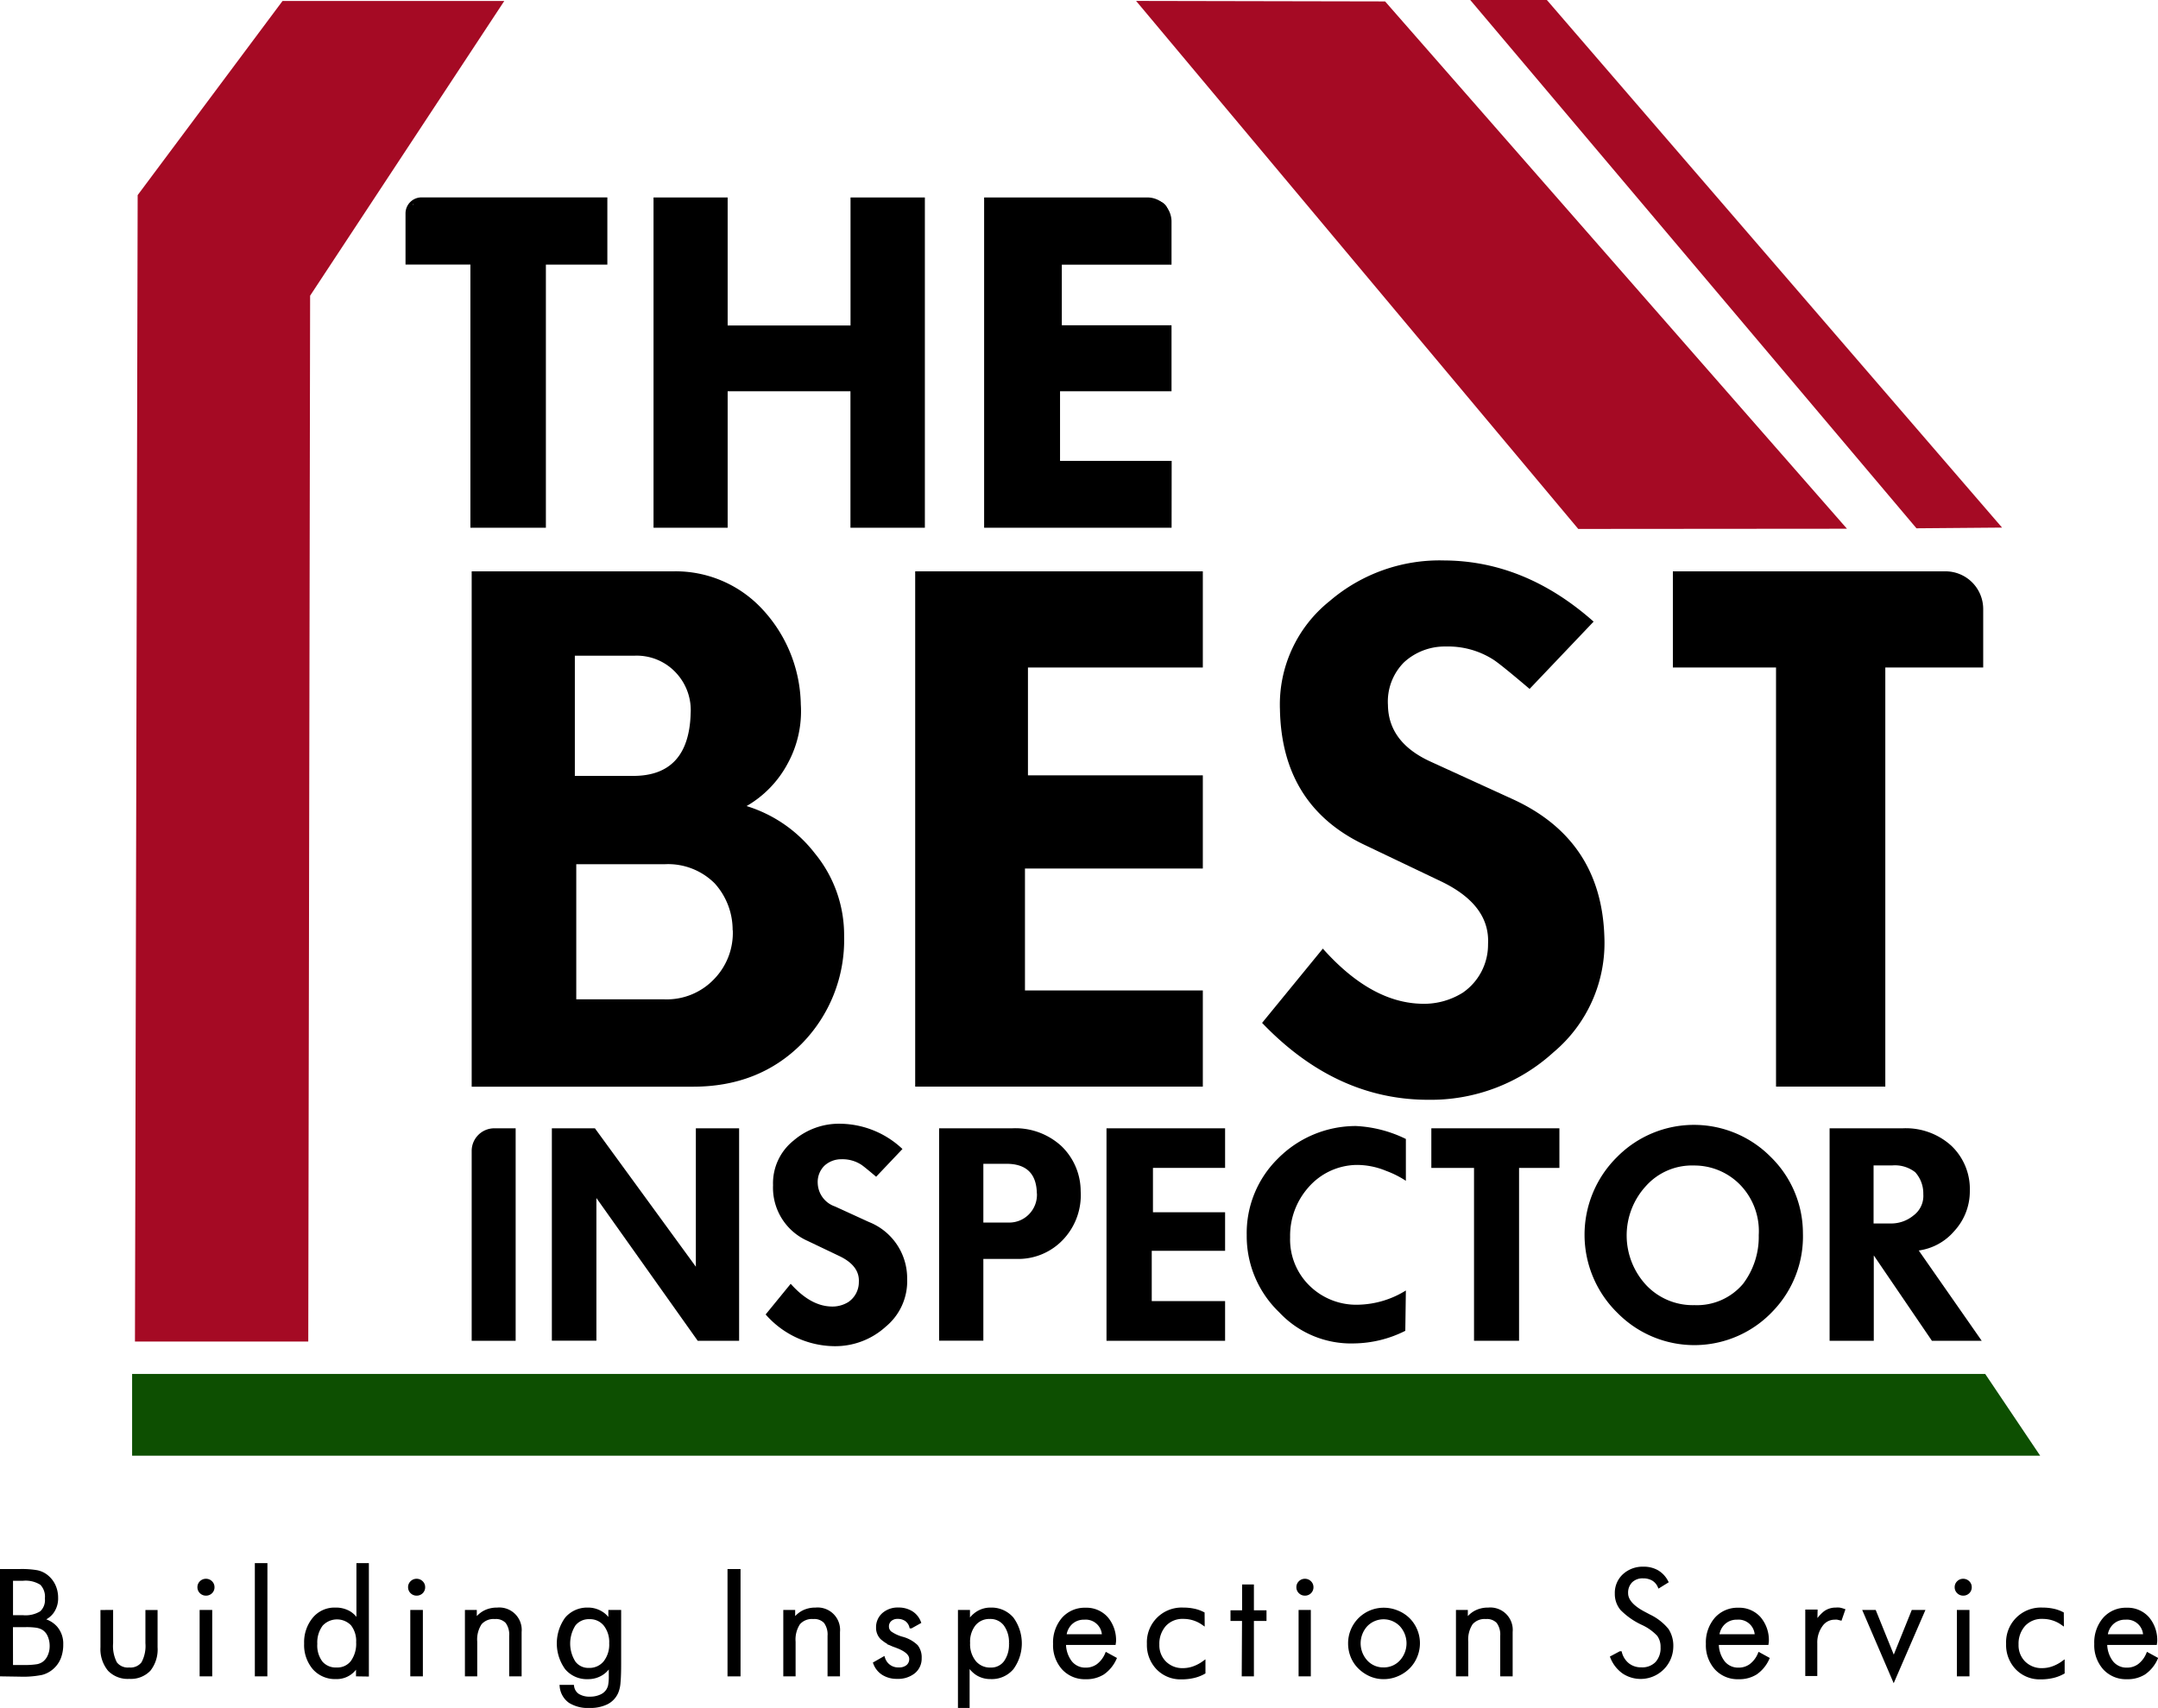
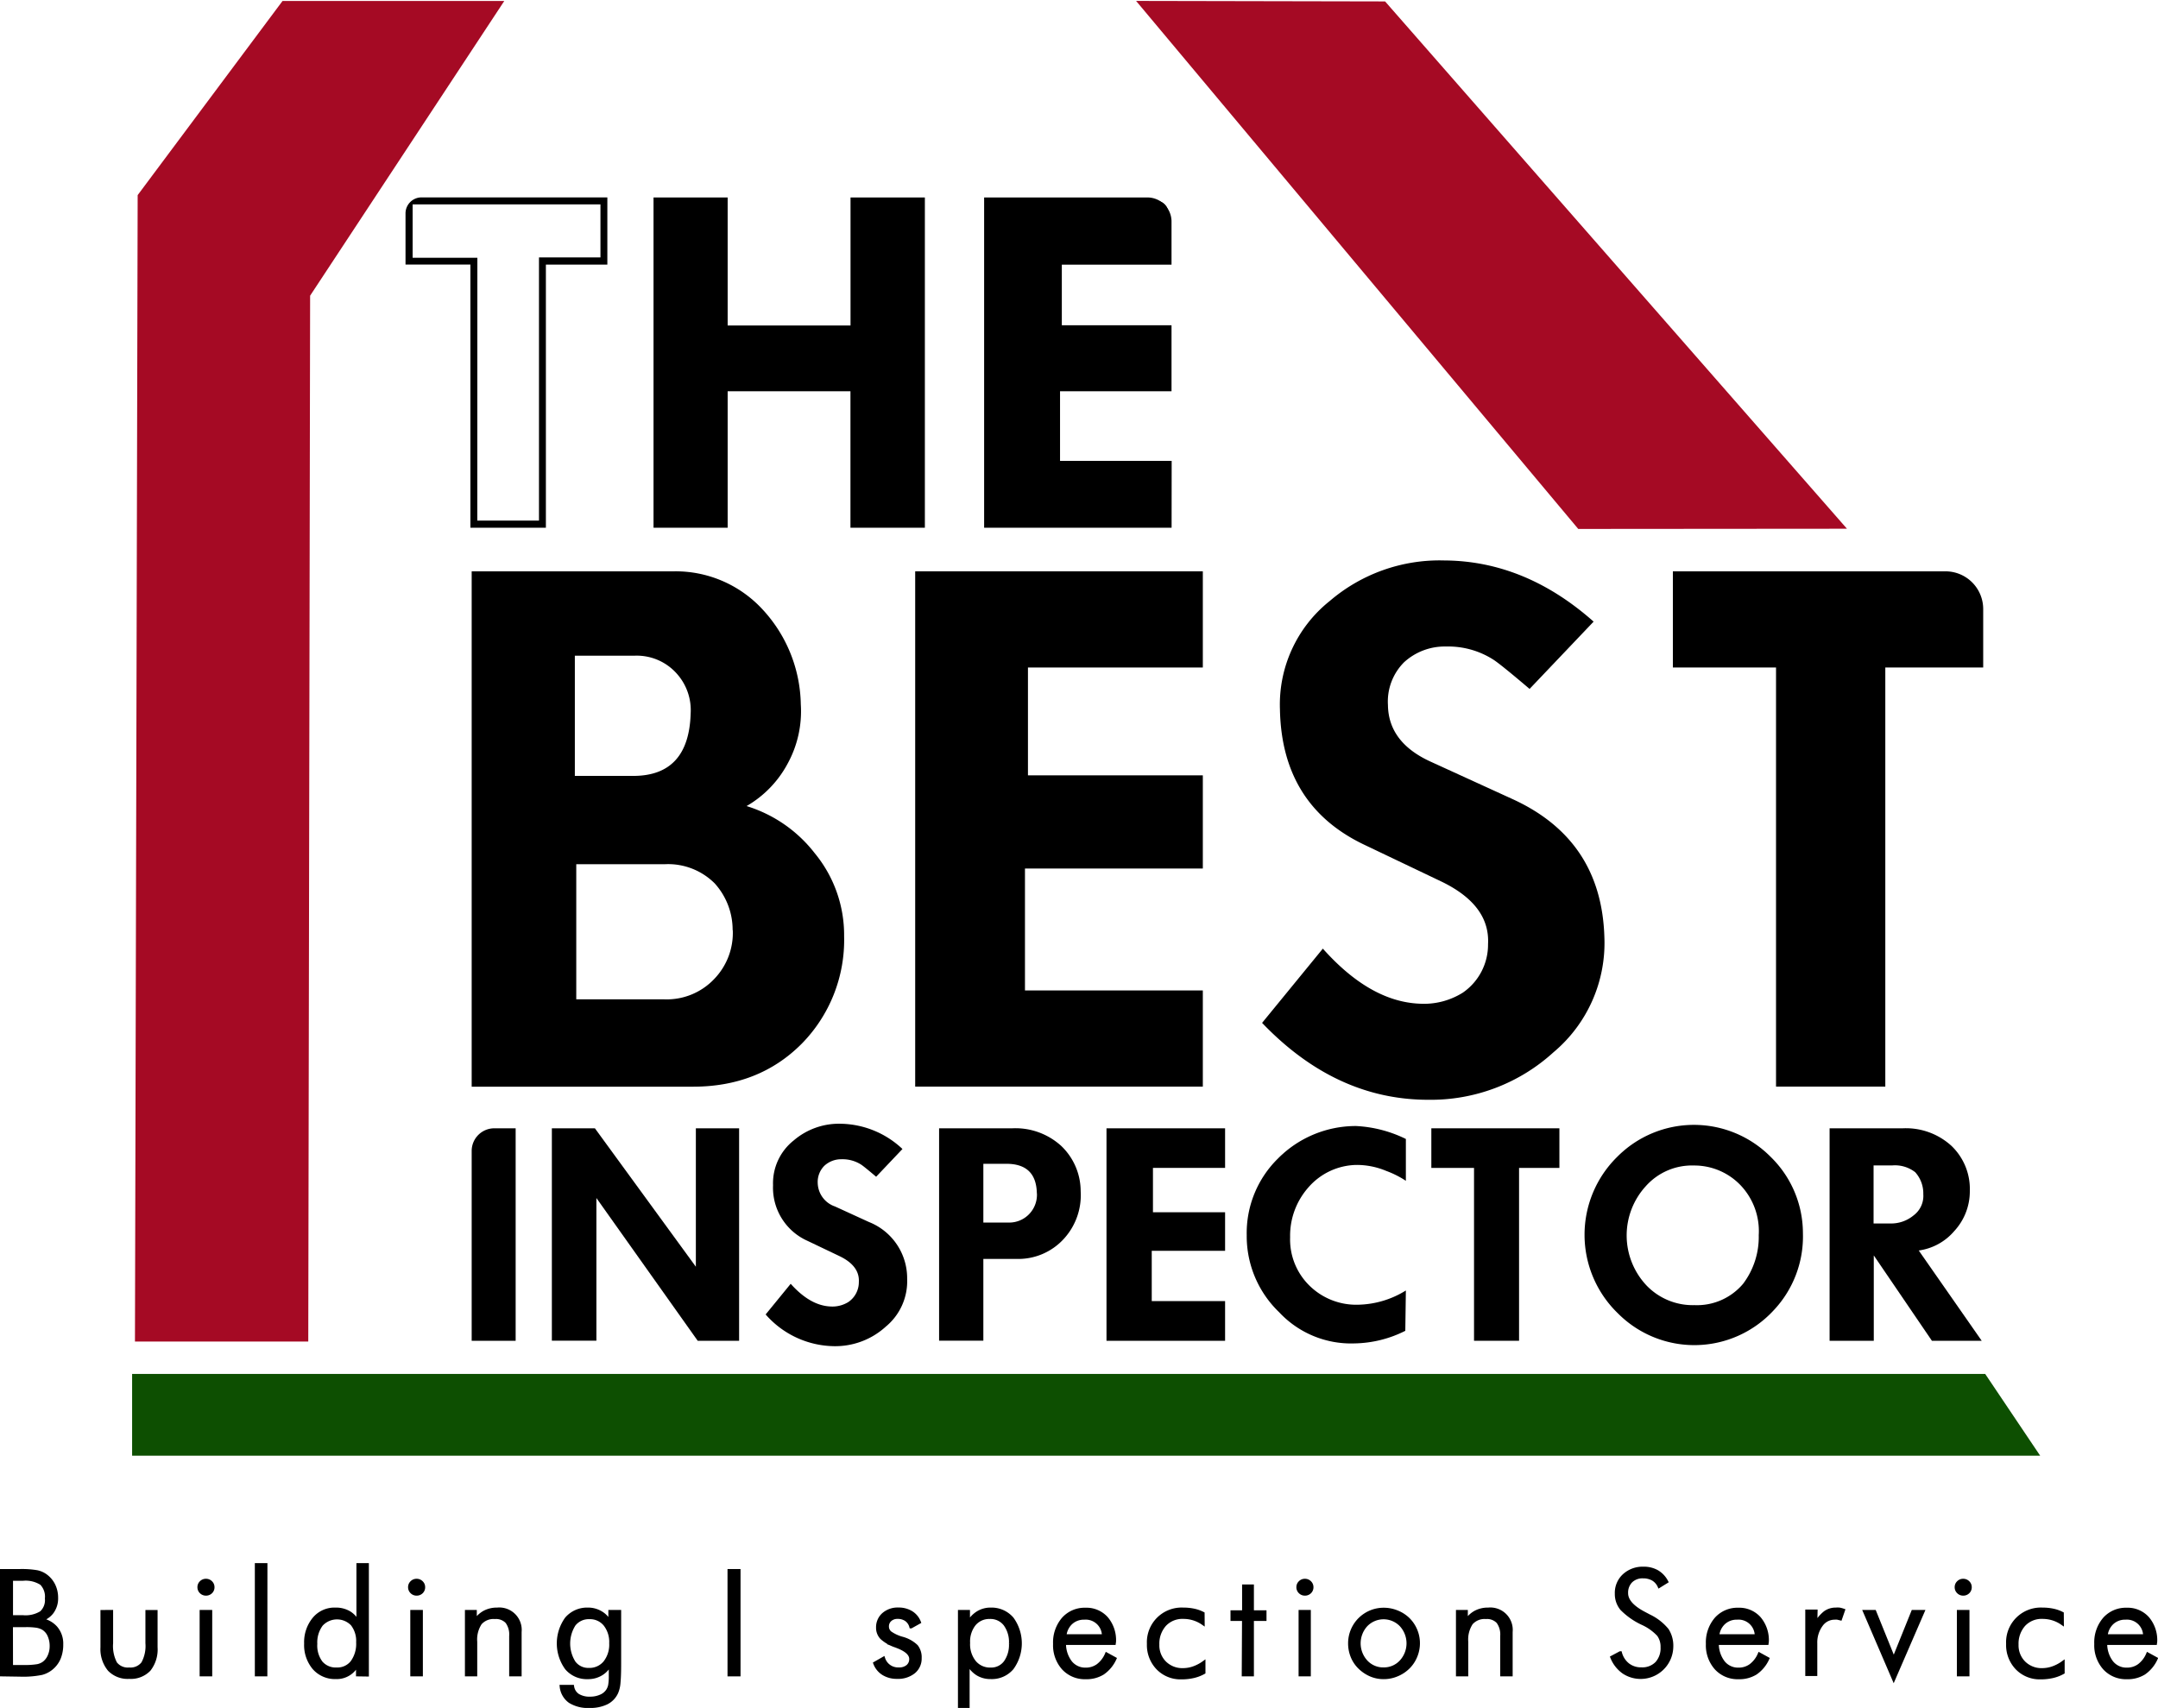
<svg xmlns="http://www.w3.org/2000/svg" viewBox="0 0 303.33 240.11">
  <defs>
    <style>.cls-1{fill:#a50a24;}.cls-2{fill:#0d4f01;}.cls-3{stroke:#000;stroke-miterlimit:10;stroke-width:0.5px;}</style>
  </defs>
  <title>Asset 1</title>
  <g id="Layer_2" data-name="Layer 2">
    <g id="Layer_2-2" data-name="Layer 2">
-       <path d="M84.88,36.73H76.25v37H66.61v-37h-9.1V30.05a1.8,1.8,0,0,1,1.8-1.8H84.88Z" />
      <path d="M76.73,74.19H66.12v-37H57V30a2.25,2.25,0,0,1,2.25-2.25H85.37v9.45H76.73Zm-9.64-1h8.67v-37H84.4V28.73H58v7.51h9.1Z" />
      <path d="M129.48,73.71H120V54.47H101.79V73.71H92.34V28.25h9.45v18H120v-18h9.45Z" />
      <path d="M130,74.19H119.54V55H102.28V74.19H91.86V27.76h10.42v18h17.27v-18H130Zm-9.45-1H129V28.73h-8.48v18H101.31v-18H92.83V73.22h8.48V54h19.21Z" />
      <path d="M164.19,73.71H138.82V28.25h23.75a1.62,1.62,0,0,1,1.62,1.62v6.86H148.77v9.49h15.42v8.25H148.5V65.23h15.69Z" />
      <path d="M164.68,74.19H138.33V27.76h22.95a3.39,3.39,0,0,1,3.39,3.39v6.06H149.25v8.52h15.42V55H149v9.79h15.69Zm-25.37-1h24.4V65.71H148V54h15.69V46.7H148.28V36.25h15.42V28.73H139.3Z" />
      <path d="M72.48,188.49H66.3V161.8a3.18,3.18,0,0,1,3.18-3.18h3Z" />
      <path d="M103.89,188.49H98.07L83.83,168.42v20.06H77.57V158.62h6.05l14.19,19.46V158.62h6.08Z" />
      <path d="M127.51,179.8a8.27,8.27,0,0,1-3,6.7,10.54,10.54,0,0,1-7.26,2.75,13,13,0,0,1-9.63-4.46l3.52-4.31q2.74,3.07,5.6,3.19a4.25,4.25,0,0,0,2.51-.63,3.38,3.38,0,0,0,1.47-2.81q.13-2.28-2.74-3.65l-4.46-2.13a8.18,8.18,0,0,1-4.86-7.83,7.67,7.67,0,0,1,2.89-6.28,9.78,9.78,0,0,1,6.64-2.36,12.93,12.93,0,0,1,8.66,3.55l-3.7,3.9q-1.7-1.44-2.1-1.7a4.85,4.85,0,0,0-2.74-.76,3.49,3.49,0,0,0-2.43.91,3.22,3.22,0,0,0-.94,2.46,3.58,3.58,0,0,0,2.43,3.27l4.76,2.18A8.5,8.5,0,0,1,127.51,179.8Z" />
      <path d="M151.9,167.46a9.09,9.09,0,0,1-2.33,6.66,8.66,8.66,0,0,1-6.79,2.86h-4.56v11.5H132V158.62H142.3a9.55,9.55,0,0,1,6.87,2.48A8.81,8.81,0,0,1,151.9,167.46Zm-6.16.3q-.08-4.15-4.28-4.15h-3.24v8.26h3.55a3.87,3.87,0,0,0,2.85-1.15A3.91,3.91,0,0,0,145.75,167.76Z" />
      <path d="M172.2,188.49H155.53V158.62H172.2v5.57H162.06v6.23H172.2v5.42H161.89v7.07H172.2Z" />
      <path d="M197.53,187.09a16.39,16.39,0,0,1-7.14,1.77,13.82,13.82,0,0,1-10.58-4.37,14.83,14.83,0,0,1-4.57-10.86,14.68,14.68,0,0,1,4.37-10.74,15.41,15.41,0,0,1,11-4.59,17.84,17.84,0,0,1,7,1.82V166a13.55,13.55,0,0,0-2.76-1.39,10.71,10.71,0,0,0-4.21-.84,9.14,9.14,0,0,0-6.74,3.17,10.24,10.24,0,0,0-2.56,7,9.08,9.08,0,0,0,2.61,6.69,9.37,9.37,0,0,0,7,2.79,13.16,13.16,0,0,0,6.66-2Z" />
      <path d="M219.19,164.19h-5.67v24.3h-6.33v-24.3h-6v-5.57h18Z" />
      <path d="M253.42,173.36a15.13,15.13,0,0,1-4.18,10.92,15.15,15.15,0,0,1-21.83.35,15.36,15.36,0,0,1-.09-22,15.18,15.18,0,0,1,21.56,0A15,15,0,0,1,253.42,173.36Zm-6.21.28a9.36,9.36,0,0,0-2.54-7,9,9,0,0,0-6.57-2.79,8.68,8.68,0,0,0-6.75,2.89,10.26,10.26,0,0,0,.11,14,9,9,0,0,0,6.72,2.74,8.47,8.47,0,0,0,6.83-3A10.93,10.93,0,0,0,247.21,173.64Z" />
      <path d="M278.55,188.49h-7l-8.17-12v12h-6.21V158.62h10.29a9.49,9.49,0,0,1,6.84,2.47,8.39,8.39,0,0,1,2.58,6.35,8.23,8.23,0,0,1-2.18,5.62,8,8,0,0,1-5,2.74Zm-8.21-20.62a4.44,4.44,0,0,0-1.14-3.08,4.64,4.64,0,0,0-3.24-.95h-2.61V172h2.36a4.94,4.94,0,0,0,3.27-1.14A3.42,3.42,0,0,0,270.34,167.87Z" />
      <path d="M118.65,131.62a20.8,20.8,0,0,1-6,15.15q-6,6-15.24,6H66.3V80.32H94.68a16.6,16.6,0,0,1,12.38,5.22A20.1,20.1,0,0,1,112.56,99a15.31,15.31,0,0,1-1.87,8.39,15.1,15.1,0,0,1-5.75,5.93,19.3,19.3,0,0,1,9.59,6.64A18.09,18.09,0,0,1,118.65,131.62ZM97.08,100.29a7.68,7.68,0,0,0-1.9-5.53,7.52,7.52,0,0,0-6-2.58H80.8v16.9H89Q96.83,109.08,97.08,100.29Zm5.9,30.47a9.75,9.75,0,0,0-2.52-6.57,9.27,9.27,0,0,0-6.94-2.7H81v19H93.39a9.18,9.18,0,0,0,7-2.86A9.32,9.32,0,0,0,103,130.76Z" />
      <path d="M169.07,152.76H128.64V80.32h40.43V93.84H144.49V109h24.58V122.1h-25v17.14h25Z" />
      <path d="M225.51,131.69a20.05,20.05,0,0,1-7.16,16.25,25.56,25.56,0,0,1-17.6,6.67q-13,0-23.35-10.81l8.54-10.44q6.63,7.44,13.58,7.74a10.3,10.3,0,0,0,6.08-1.54,8.19,8.19,0,0,0,3.56-6.82q.31-5.53-6.64-8.85l-10.81-5.16q-11.55-5.53-11.8-19a18.61,18.61,0,0,1,7-15.24A23.72,23.72,0,0,1,203,78.79q11.37.06,21,8.6l-9,9.46q-4.12-3.5-5.1-4.12a11.78,11.78,0,0,0-6.64-1.84,8.45,8.45,0,0,0-5.9,2.21,7.81,7.81,0,0,0-2.27,6q.06,5.22,5.9,7.93l11.55,5.28Q225.08,118,225.51,131.69Z" />
      <path d="M278.76,93.84H265v58.92H249.64V93.84h-14.5V80.32h38.32a5.3,5.3,0,0,1,5.3,5.3Z" />
-       <polygon class="cls-1" points="281.41 74.17 269.38 74.27 206.66 0 217.43 0 281.41 74.17" />
      <polygon class="cls-1" points="259.61 74.33 221.84 74.36 159.69 0.13 194.69 0.2 259.61 74.33" />
      <polygon class="cls-2" points="286.77 204.65 18.57 204.65 18.57 193.15 279.04 193.15 286.77 204.65" />
      <polygon class="cls-1" points="39.71 0.14 70.88 0.14 43.59 41.57 43.33 188.6 18.97 188.6 19.35 27.43 39.71 0.14" />
      <path class="cls-3" d="M.25,235.42V220.83H2.78a12.77,12.77,0,0,1,2.4.16,3.17,3.17,0,0,1,1.25.55,3.61,3.61,0,0,1,1.11,1.34,4,4,0,0,1,.38,1.75,3.23,3.23,0,0,1-.61,2,2.85,2.85,0,0,1-1.67,1.08,3.48,3.48,0,0,1,2.2,1.13,3.41,3.41,0,0,1,.8,2.32A5,5,0,0,1,8.33,233a3.64,3.64,0,0,1-.94,1.38,3.59,3.59,0,0,1-1.53.84,13.16,13.16,0,0,1-3.06.24Zm1.33-8.1H3.23a4.21,4.21,0,0,0,2.58-.6,2.4,2.4,0,0,0,.75-2,2.65,2.65,0,0,0-.73-2.12,4.11,4.11,0,0,0-2.6-.62H1.58Zm0,7H3.27a10.91,10.91,0,0,0,2-.12,2.31,2.31,0,0,0,.93-.41,2.48,2.48,0,0,0,.75-1,3.32,3.32,0,0,0,.28-1.35,3.61,3.61,0,0,0-.31-1.54,2.2,2.2,0,0,0-.86-1,2.79,2.79,0,0,0-.89-.31,9.65,9.65,0,0,0-1.6-.09h-2Z" />
      <path class="cls-3" d="M15.65,226.58V231a5.21,5.21,0,0,0,.57,2.84,2.19,2.19,0,0,0,1.94.83,2.2,2.2,0,0,0,1.94-.84,5.09,5.09,0,0,0,.59-2.83v-4.41H21.9v5a4.56,4.56,0,0,1-.95,3.12,3.53,3.53,0,0,1-2.78,1.06,3.57,3.57,0,0,1-2.8-1.06,4.52,4.52,0,0,1-1-3.12v-5Z" />
      <path class="cls-3" d="M28,223.13a.89.89,0,0,1,.28-.66.92.92,0,0,1,.67-.27.94.94,0,0,1,.67.27.89.89,0,0,1,.28.66.9.9,0,0,1-.27.67.94.94,0,0,1-.68.27.93.93,0,0,1-.67-.27A.9.9,0,0,1,28,223.13Zm.31,12.29v-8.84h1.27v8.84Z" />
      <path class="cls-3" d="M37.33,235.42H36.07V220h1.27Z" />
      <path class="cls-3" d="M50.29,235.42V233.8a3.18,3.18,0,0,1-3.08,2,3.9,3.9,0,0,1-3.06-1.31A5,5,0,0,1,43,231.05a5.14,5.14,0,0,1,1.15-3.46,3.71,3.71,0,0,1,3-1.34,3.66,3.66,0,0,1,1.94.49,3.26,3.26,0,0,1,1.26,1.45V220h1.25v15.44Zm-5.94-4.32a4,4,0,0,0,.77,2.64,2.71,2.71,0,0,0,2.21.93,2.63,2.63,0,0,0,2.18-1,4.39,4.39,0,0,0,.8-2.79,3.83,3.83,0,0,0-.79-2.56,3,3,0,0,0-4.36.06A4.2,4.2,0,0,0,44.35,231.09Z" />
      <path class="cls-3" d="M57.61,223.13a.89.89,0,0,1,.28-.66.92.92,0,0,1,.67-.27.94.94,0,0,1,.67.27.89.89,0,0,1,.28.66.9.9,0,0,1-.27.67.94.94,0,0,1-.68.27.93.93,0,0,1-.67-.27A.9.9,0,0,1,57.61,223.13Zm.31,12.29v-8.84h1.27v8.84Z" />
      <path class="cls-3" d="M65.6,235.42v-8.84h1.17v1.36a3.59,3.59,0,0,1,1.32-1.27,3.71,3.71,0,0,1,1.8-.42,2.9,2.9,0,0,1,3.18,3.17v6H71.82V230a3,3,0,0,0-.55-2,2.13,2.13,0,0,0-1.71-.64,2.49,2.49,0,0,0-2.07.83,4.18,4.18,0,0,0-.66,2.62v4.61Z" />
      <path class="cls-3" d="M87.06,226.58v7.3q0,1.74-.09,2.66a4.29,4.29,0,0,1-.31,1.37,3,3,0,0,1-1.41,1.47,5.24,5.24,0,0,1-2.39.48,4.76,4.76,0,0,1-2.75-.68,2.91,2.91,0,0,1-1.19-2.07h1.53a1.8,1.8,0,0,0,.78,1.24,3.09,3.09,0,0,0,1.72.42,3.58,3.58,0,0,0,1.47-.29,2.17,2.17,0,0,0,1-.8,2.2,2.2,0,0,0,.31-.76,6.92,6.92,0,0,0,.09-1.34v-1.79a3.24,3.24,0,0,1-1.25,1.48,3.51,3.51,0,0,1-1.93.54,3.72,3.72,0,0,1-3-1.3,5.93,5.93,0,0,1,0-6.95,3.79,3.79,0,0,1,3-1.31,3.46,3.46,0,0,1,1.9.54,3.06,3.06,0,0,1,1.22,1.44v-1.65Zm-4.22.8a2.63,2.63,0,0,0-2.17,1,5,5,0,0,0,0,5.35,2.51,2.51,0,0,0,2.09,1,2.82,2.82,0,0,0,2.27-1,4.06,4.06,0,0,0,.85-2.71,4,4,0,0,0-.8-2.62A2.73,2.73,0,0,0,82.84,227.38Z" />
      <path class="cls-3" d="M102.51,235.42V220.83h1.33v14.59Z" />
-       <path class="cls-3" d="M110.35,235.42v-8.84h1.17v1.36a3.59,3.59,0,0,1,1.32-1.27,3.71,3.71,0,0,1,1.8-.42,2.9,2.9,0,0,1,3.18,3.17v6h-1.25V230a3,3,0,0,0-.55-2,2.13,2.13,0,0,0-1.71-.64,2.49,2.49,0,0,0-2.07.83,4.18,4.18,0,0,0-.66,2.62v4.61Z" />
      <path class="cls-3" d="M123,233.84l1.17-.67a2.17,2.17,0,0,0,2.18,1.49,1.83,1.83,0,0,0,1.24-.39,1.32,1.32,0,0,0,.46-1.05q0-1-1.8-1.72l-.3-.12a5.58,5.58,0,0,1-2-1.13,2,2,0,0,1-.56-1.44,2.38,2.38,0,0,1,.8-1.85,3,3,0,0,1,2.06-.72,3.41,3.41,0,0,1,1.83.47,2.71,2.71,0,0,1,1.11,1.33l-1.13.63a1.79,1.79,0,0,0-.7-1,2.09,2.09,0,0,0-1.2-.33,1.51,1.51,0,0,0-1.05.37,1.21,1.21,0,0,0-.41.93,1.15,1.15,0,0,0,.41.91,5.45,5.45,0,0,0,1.69.79,4.56,4.56,0,0,1,2,1.11,2.49,2.49,0,0,1,.5,1.65,2.41,2.41,0,0,1-.87,1.94,3.51,3.51,0,0,1-2.33.73,3.55,3.55,0,0,1-1.94-.51A2.88,2.88,0,0,1,123,233.84Z" />
      <path class="cls-3" d="M134.9,239.86V226.58h1.19v1.65a3.78,3.78,0,0,1,1.33-1.47,3.37,3.37,0,0,1,1.83-.51,3.79,3.79,0,0,1,3,1.31,5.9,5.9,0,0,1,0,6.94,3.72,3.72,0,0,1-3,1.3,3.46,3.46,0,0,1-1.88-.51,3.78,3.78,0,0,1-1.33-1.51v6.08Zm7.17-8.81a4.21,4.21,0,0,0-.78-2.7,2.61,2.61,0,0,0-2.16-1,2.75,2.75,0,0,0-2.22,1,3.94,3.94,0,0,0-.8,2.62,4,4,0,0,0,.86,2.71,2.84,2.84,0,0,0,2.28,1,2.48,2.48,0,0,0,2.08-1A4.22,4.22,0,0,0,142.07,231.05Z" />
      <path class="cls-3" d="M156.59,231h-7a4.3,4.3,0,0,0,.86,2.69,2.66,2.66,0,0,0,2.16,1,2.87,2.87,0,0,0,1.71-.53,3.91,3.91,0,0,0,1.23-1.59l1.13.62a4.89,4.89,0,0,1-1.66,2,4.35,4.35,0,0,1-2.41.63,4.08,4.08,0,0,1-3.14-1.3,4.83,4.83,0,0,1-1.2-3.41,5.07,5.07,0,0,1,1.19-3.51,4,4,0,0,1,3.11-1.33,3.76,3.76,0,0,1,2.94,1.23,4.73,4.73,0,0,1,1.11,3.28Zm-1.45-1a2.53,2.53,0,0,0-2.75-2.55,2.65,2.65,0,0,0-1.87.7,2.83,2.83,0,0,0-.87,1.85Z" />
      <path class="cls-3" d="M169.08,228.19a4.75,4.75,0,0,0-1.32-.64,4.87,4.87,0,0,0-1.43-.21,3.41,3.41,0,0,0-2.62,1.05,4,4,0,0,0-1,2.81,3.46,3.46,0,0,0,1,2.56,3.51,3.51,0,0,0,2.59,1,4.46,4.46,0,0,0,1.45-.25,5.67,5.67,0,0,0,1.44-.75v1.35a5.38,5.38,0,0,1-1.44.55,7.36,7.36,0,0,1-1.68.18,4.43,4.43,0,0,1-3.32-1.33,4.68,4.68,0,0,1-1.29-3.4,4.63,4.63,0,0,1,4.86-4.86,7,7,0,0,1,1.5.15,5,5,0,0,1,1.25.44Z" />
      <path class="cls-3" d="M174.83,227.63h-1.62v-1h1.63V223H176v3.63h1.77v1H176v7.79h-1.21Z" />
      <path class="cls-3" d="M182.47,223.13a.89.89,0,0,1,.28-.66.92.92,0,0,1,.67-.27.94.94,0,0,1,.67.27.89.89,0,0,1,.28.66.9.9,0,0,1-.27.67.94.94,0,0,1-.68.27.93.93,0,0,1-.67-.27A.9.9,0,0,1,182.47,223.13Zm.31,12.29v-8.84H184v8.84Z" />
      <path class="cls-3" d="M194.47,235.81a4.54,4.54,0,0,1-1.81-.37,5.11,5.11,0,0,1-1.57-1.07,4.47,4.47,0,0,1-1-1.51,4.82,4.82,0,0,1-.35-1.83,4.74,4.74,0,0,1,.36-1.83,4.74,4.74,0,0,1,4.39-2.93,4.88,4.88,0,0,1,1.86.36,4.79,4.79,0,0,1,1.57,1,4.74,4.74,0,0,1,1.06,5.19,4.62,4.62,0,0,1-1,1.53,4.9,4.9,0,0,1-1.59,1.07A4.76,4.76,0,0,1,194.47,235.81Zm0-1.15a3.29,3.29,0,0,0,2.47-1.05,3.81,3.81,0,0,0,0-5.17,3.43,3.43,0,0,0-4.93,0,3.82,3.82,0,0,0,0,5.17A3.28,3.28,0,0,0,194.51,234.66Z" />
      <path class="cls-3" d="M204.9,235.42v-8.84h1.17v1.36a3.59,3.59,0,0,1,1.32-1.27,3.71,3.71,0,0,1,1.8-.42,2.9,2.9,0,0,1,3.18,3.17v6h-1.25V230a3,3,0,0,0-.55-2,2.13,2.13,0,0,0-1.71-.64,2.49,2.49,0,0,0-2.07.83,4.18,4.18,0,0,0-.66,2.62v4.61Z" />
      <path class="cls-3" d="M226.6,233l1.14-.61a3.15,3.15,0,0,0,1.1,1.67,3,3,0,0,0,1.88.59,2.84,2.84,0,0,0,2.16-.82,3.15,3.15,0,0,0,.78-2.26,2.84,2.84,0,0,0-.52-1.75,7.13,7.13,0,0,0-2.25-1.61,10,10,0,0,1-2.93-2.05,3.25,3.25,0,0,1-.73-2.13,3.3,3.3,0,0,1,1.05-2.53,3.84,3.84,0,0,1,2.72-1,3.78,3.78,0,0,1,1.91.46,3.47,3.47,0,0,1,1.32,1.39l-1,.62a2.22,2.22,0,0,0-.9-1,2.77,2.77,0,0,0-1.38-.33,2.33,2.33,0,0,0-1.71.63,2.3,2.3,0,0,0-.64,1.71q0,1.54,2.53,2.86l.7.37a7.33,7.33,0,0,1,2.49,1.94,4.08,4.08,0,0,1,.63,2.37,4.34,4.34,0,0,1-6.72,3.55A4.65,4.65,0,0,1,226.6,233Z" />
      <path class="cls-3" d="M248.35,231h-7a4.3,4.3,0,0,0,.86,2.69,2.66,2.66,0,0,0,2.16,1,2.87,2.87,0,0,0,1.71-.53,3.91,3.91,0,0,0,1.23-1.59l1.13.62a4.89,4.89,0,0,1-1.66,2,4.35,4.35,0,0,1-2.41.63,4.08,4.08,0,0,1-3.14-1.3,4.83,4.83,0,0,1-1.2-3.41,5.07,5.07,0,0,1,1.19-3.51,4,4,0,0,1,3.11-1.33,3.76,3.76,0,0,1,2.94,1.23,4.73,4.73,0,0,1,1.11,3.28Zm-1.45-1a2.53,2.53,0,0,0-2.75-2.55,2.65,2.65,0,0,0-1.87.7,2.83,2.83,0,0,0-.87,1.85Z" />
      <path class="cls-3" d="M255.19,228.35a5.42,5.42,0,0,1,1.33-1.62,2.5,2.5,0,0,1,1.52-.48,2.82,2.82,0,0,1,.52,0,3.73,3.73,0,0,1,.52.14l-.4,1.16-.41-.1a2.27,2.27,0,0,0-.41,0,2.31,2.31,0,0,0-1.89,1,4.16,4.16,0,0,0-.78,2.58v4.34H254v-8.84h1.23Z" />
      <path class="cls-3" d="M262.13,226.58h1.35l2.71,6.7,2.7-6.7h1.37L266.18,236Z" />
      <path class="cls-3" d="M275,223.13a.89.89,0,0,1,.28-.66.92.92,0,0,1,.67-.27.94.94,0,0,1,.67.27.89.89,0,0,1,.28.66.9.9,0,0,1-.27.67.94.94,0,0,1-.68.27.93.93,0,0,1-.67-.27A.9.9,0,0,1,275,223.13Zm.31,12.29v-8.84h1.27v8.84Z" />
      <path class="cls-3" d="M289.85,228.19a4.75,4.75,0,0,0-1.32-.64,4.87,4.87,0,0,0-1.43-.21,3.41,3.41,0,0,0-2.62,1.05,4,4,0,0,0-1,2.81,3.46,3.46,0,0,0,1,2.56,3.51,3.51,0,0,0,2.59,1,4.46,4.46,0,0,0,1.45-.25,5.67,5.67,0,0,0,1.44-.75v1.35a5.38,5.38,0,0,1-1.44.55,7.36,7.36,0,0,1-1.68.18,4.43,4.43,0,0,1-3.32-1.33,4.68,4.68,0,0,1-1.29-3.4,4.63,4.63,0,0,1,4.86-4.86,7,7,0,0,1,1.5.15,5,5,0,0,1,1.25.44Z" />
      <path class="cls-3" d="M302.94,231h-7a4.3,4.3,0,0,0,.86,2.69,2.66,2.66,0,0,0,2.16,1,2.87,2.87,0,0,0,1.71-.53,3.91,3.91,0,0,0,1.23-1.59l1.13.62a4.89,4.89,0,0,1-1.66,2,4.35,4.35,0,0,1-2.41.63,4.08,4.08,0,0,1-3.14-1.3,4.83,4.83,0,0,1-1.2-3.41,5.07,5.07,0,0,1,1.19-3.51,4,4,0,0,1,3.11-1.33,3.76,3.76,0,0,1,2.94,1.23,4.73,4.73,0,0,1,1.11,3.28Zm-1.45-1a2.53,2.53,0,0,0-2.75-2.55,2.65,2.65,0,0,0-1.87.7A2.83,2.83,0,0,0,296,230Z" />
    </g>
  </g>
</svg>